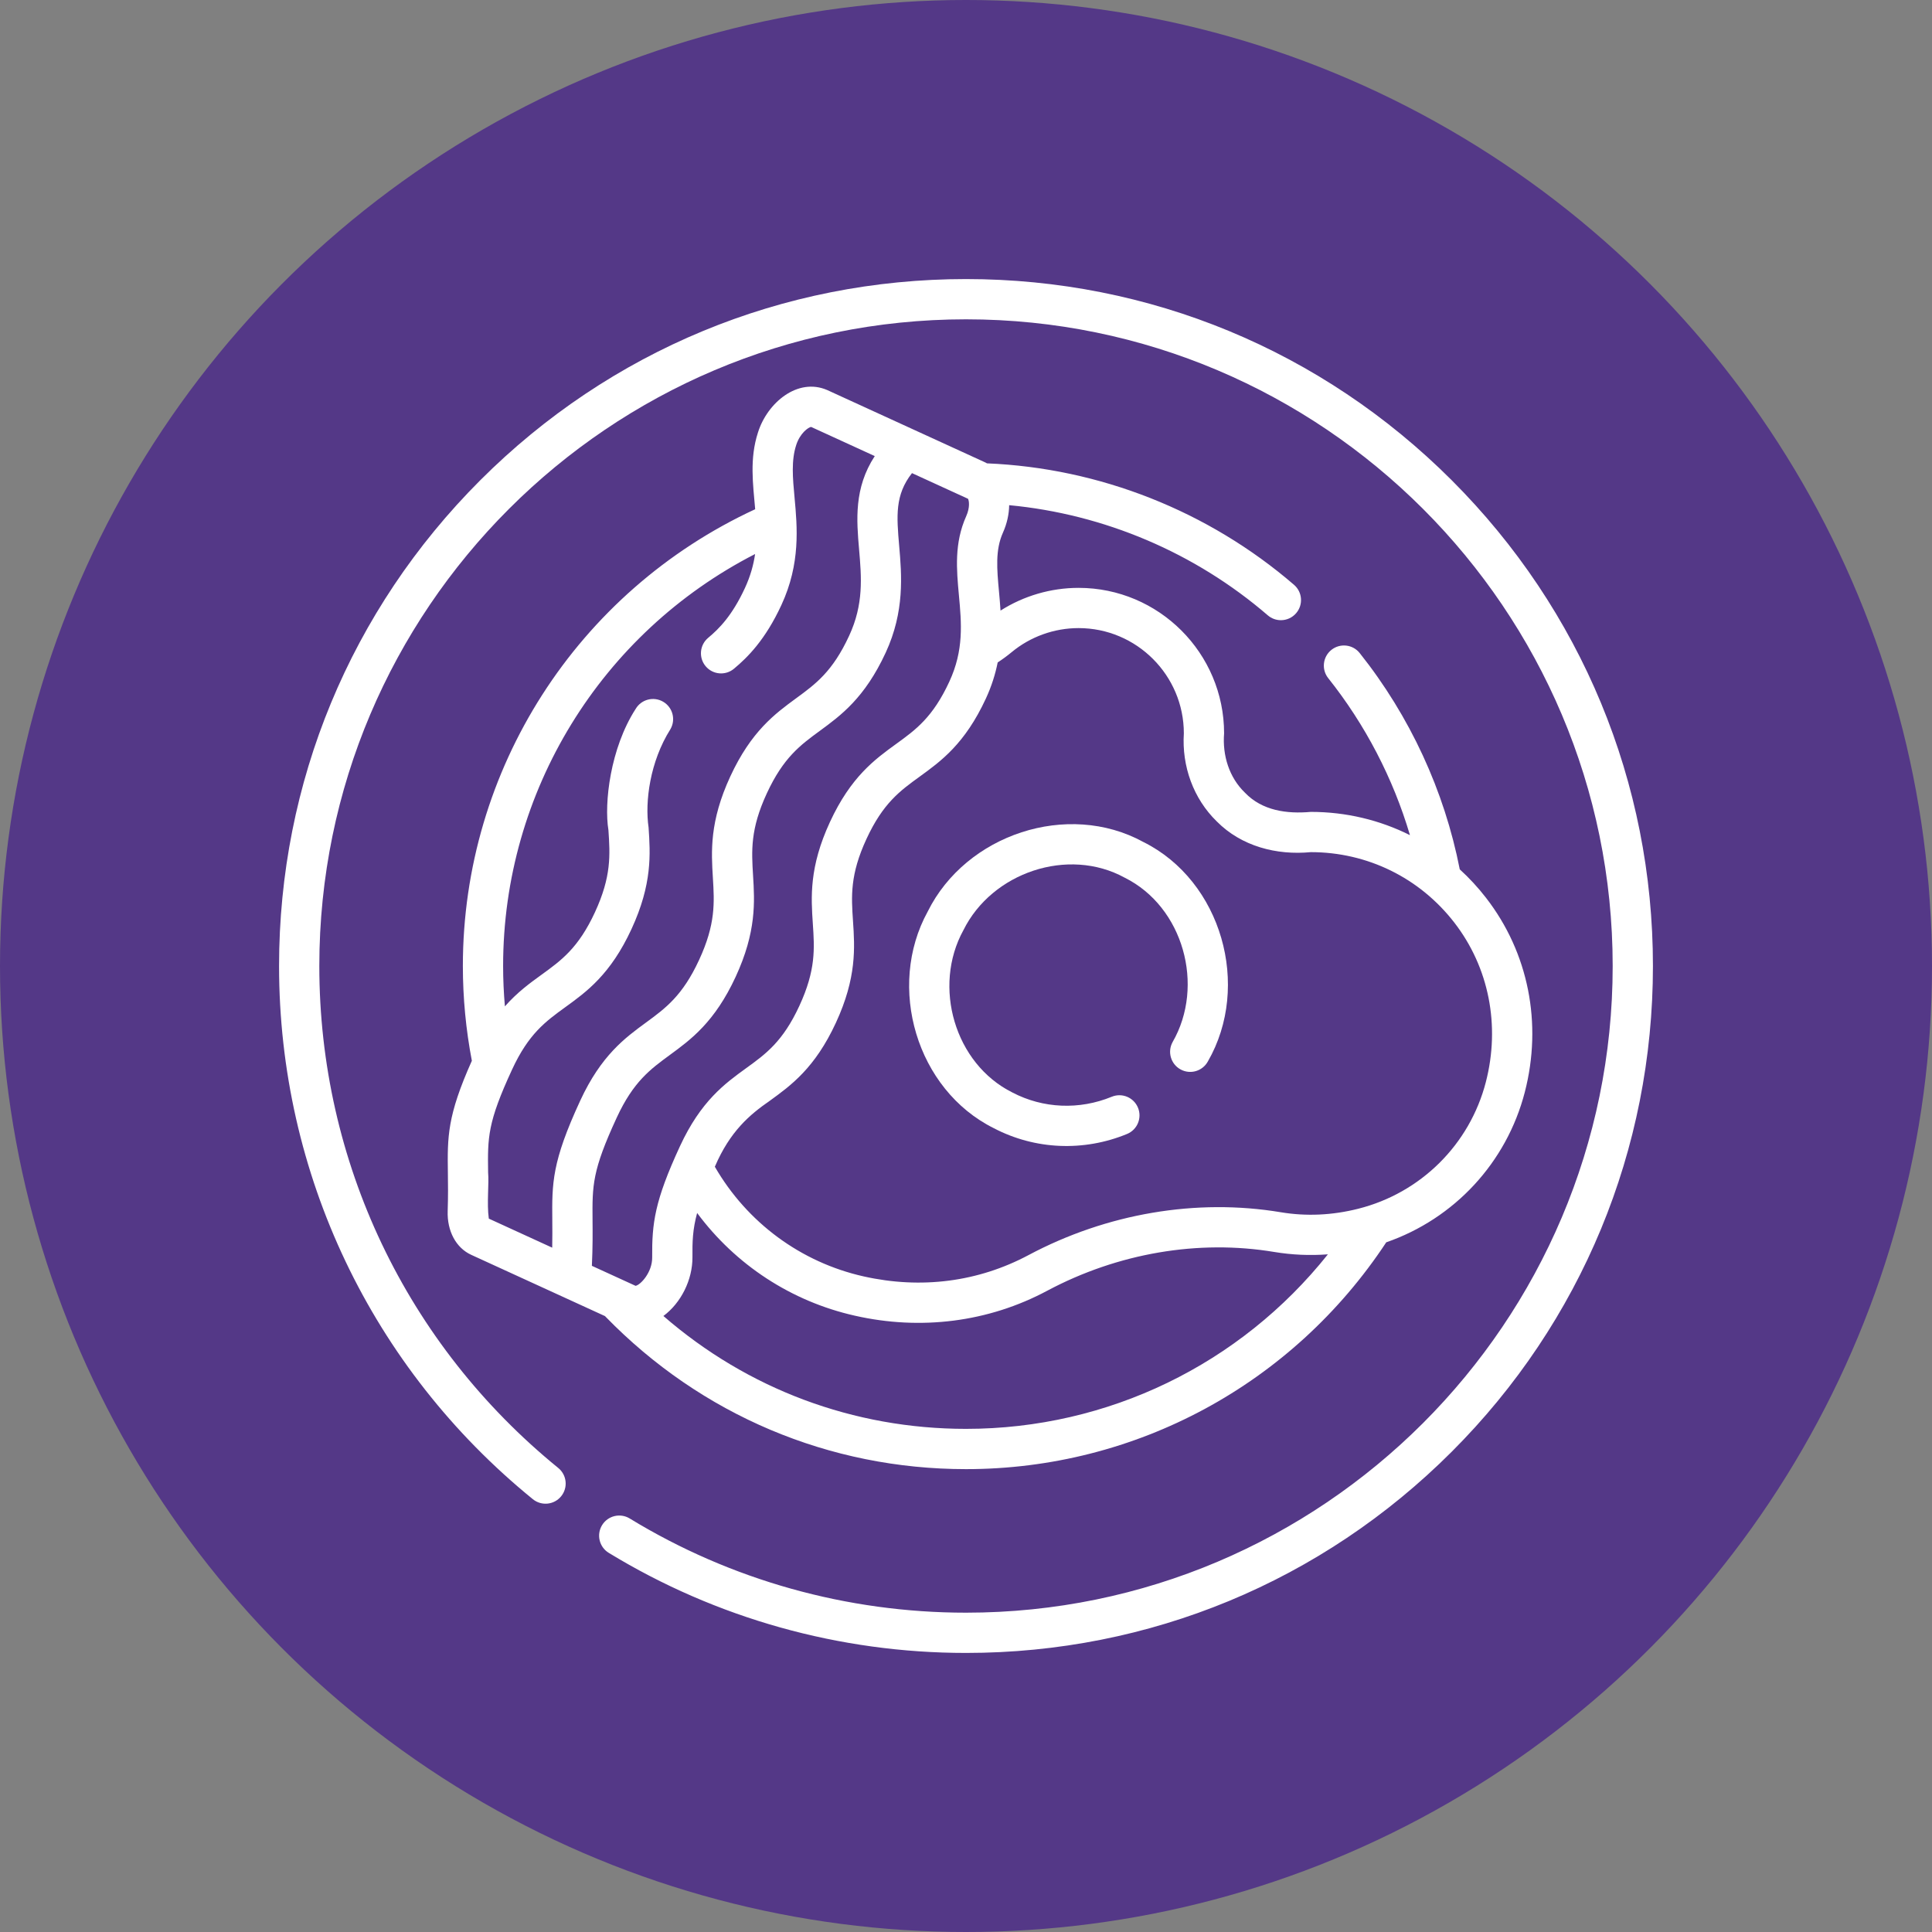
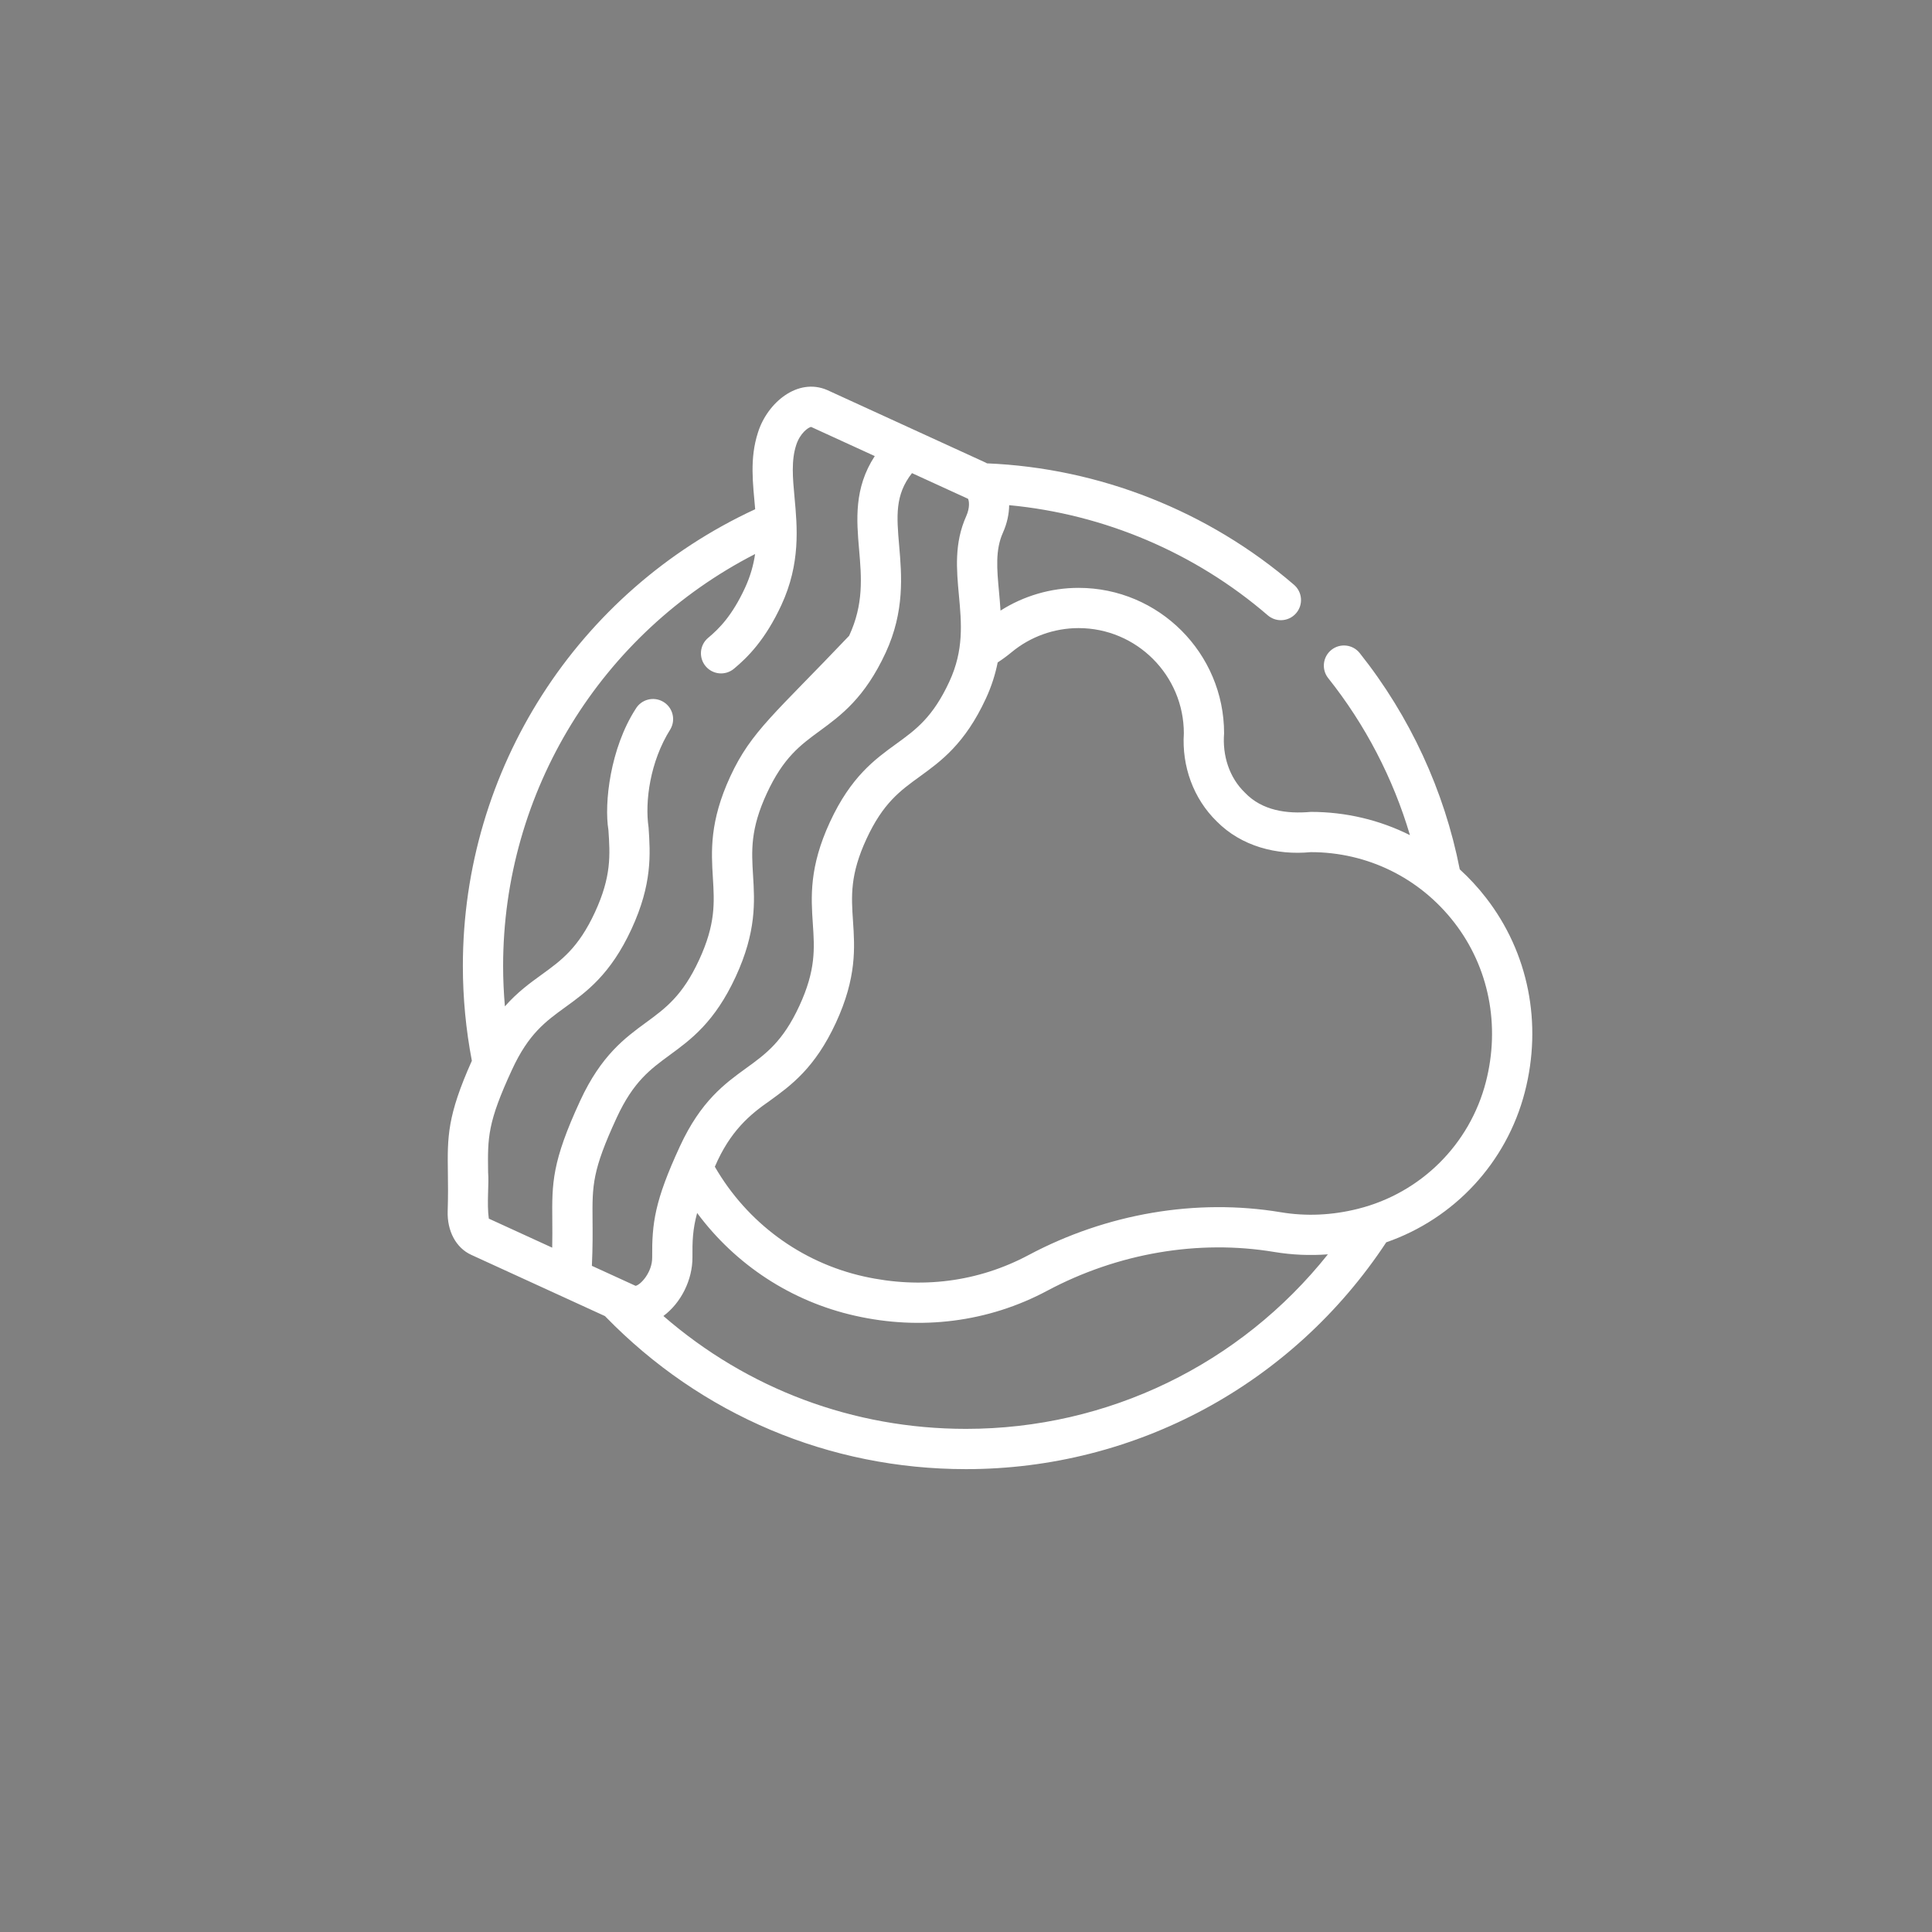
<svg xmlns="http://www.w3.org/2000/svg" width="90" height="90" viewBox="0 0 90 90" fill="none">
  <rect x="0" y="0" width="90" height="90" fill="#808080" stroke="none" />
-   <circle cx="45" cy="45" r="45" fill="#543887" />
-   <path d="M67.627 22.372C61.583 16.329 53.547 13 45 13C36.453 13 28.417 16.329 22.372 22.372C16.329 28.417 13 36.453 13 45C13 54.674 17.309 63.727 24.822 69.838C25.224 70.165 25.814 70.104 26.141 69.702C26.468 69.3 26.407 68.71 26.005 68.383C18.932 62.63 14.875 54.107 14.875 45C14.875 28.389 28.389 14.875 45 14.875C61.611 14.875 75.125 28.389 75.125 45C75.125 61.611 61.611 75.125 45 75.125C39.458 75.125 34.041 73.608 29.335 70.737C28.893 70.467 28.316 70.607 28.046 71.049C27.777 71.491 27.916 72.068 28.358 72.338C33.359 75.388 39.113 77 45 77C53.547 77 61.583 73.671 67.627 67.627C73.672 61.584 77 53.547 77 45C77 36.453 73.671 28.417 67.627 22.372Z" fill="white" />
-   <path d="M43.218 42.461C41.286 45.972 42.698 50.767 46.294 52.555C48.223 53.564 50.49 53.653 52.501 52.825C52.98 52.629 53.209 52.081 53.012 51.602C52.816 51.123 52.268 50.894 51.789 51.091C50.277 51.712 48.591 51.64 47.162 50.893C44.47 49.552 43.433 45.957 44.88 43.33C46.211 40.642 49.755 39.44 52.392 40.885C55.122 42.242 56.14 45.913 54.623 48.546C54.374 49 54.541 49.57 54.995 49.818C55.449 50.067 56.019 49.9 56.267 49.446C58.294 45.928 56.906 41.034 53.261 39.223C49.74 37.293 44.998 38.871 43.218 42.461Z" fill="white" />
-   <path d="M21.952 58.455L28.185 61.31C28.192 61.317 28.198 61.325 28.205 61.333C32.661 65.914 38.626 68.438 45 68.438C52.905 68.438 60.212 64.49 64.577 57.872C67.748 56.772 70.182 54.16 71.031 50.877C71.859 47.675 71.202 44.376 69.228 41.828C68.854 41.344 68.443 40.9 68.001 40.497C67.285 36.837 65.677 33.357 63.34 30.422C63.018 30.017 62.428 29.951 62.023 30.273C61.618 30.596 61.551 31.186 61.874 31.591C63.603 33.763 64.898 36.259 65.681 38.904C64.271 38.199 62.699 37.821 61.064 37.821C59.95 37.921 58.799 37.767 57.995 36.927C57.257 36.218 56.94 35.185 57.023 34.163C57.023 30.425 53.982 27.385 50.245 27.385C48.953 27.385 47.689 27.757 46.608 28.444C46.589 28.132 46.562 27.833 46.536 27.55C46.441 26.515 46.359 25.621 46.72 24.815C46.912 24.386 47.006 23.947 47.011 23.533C51.435 23.95 55.671 25.745 59.057 28.663C59.234 28.816 59.452 28.891 59.669 28.891C59.932 28.891 60.194 28.78 60.379 28.565C60.717 28.173 60.673 27.581 60.281 27.243C56.293 23.807 51.221 21.802 45.978 21.585C45.954 21.572 45.931 21.558 45.907 21.546L38.533 18.169C37.156 17.576 35.745 18.761 35.31 20.144C34.911 21.372 35.078 22.541 35.179 23.722C26.886 27.559 21.562 35.841 21.562 45C21.562 46.483 21.704 47.967 21.981 49.414C20.829 51.991 20.841 52.955 20.864 54.64C20.871 55.139 20.878 55.705 20.855 56.413C20.823 57.348 21.244 58.131 21.952 58.455ZM27.603 56.847C27.59 55.215 27.584 54.539 28.733 52.056C29.505 50.389 30.292 49.812 31.204 49.144C32.183 48.427 33.293 47.614 34.268 45.507C35.241 43.404 35.156 42.01 35.08 40.78C35.01 39.625 34.948 38.628 35.722 36.956C36.495 35.287 37.282 34.711 38.194 34.043C39.173 33.325 40.283 32.512 41.258 30.405C42.15 28.478 42.004 26.787 41.887 25.427C41.768 24.037 41.684 23.058 42.484 22.04L45.094 23.235C45.141 23.322 45.195 23.632 45.009 24.048C44.447 25.303 44.56 26.532 44.669 27.721C44.791 29.038 44.905 30.281 44.224 31.753C43.453 33.419 42.661 33.993 41.744 34.657C40.757 35.372 39.638 36.182 38.662 38.293C37.688 40.398 37.782 41.797 37.865 43.032C37.943 44.188 38.01 45.187 37.237 46.858C36.467 48.523 35.675 49.097 34.757 49.761C33.77 50.476 32.651 51.286 31.675 53.396C30.493 55.952 30.369 56.983 30.381 58.579C30.387 59.265 29.844 59.855 29.608 59.899L27.572 58.967C27.613 58.09 27.608 57.412 27.603 56.847ZM45 66.562C39.76 66.562 34.822 64.707 30.904 61.304C31.727 60.692 32.264 59.616 32.257 58.565C32.251 57.845 32.264 57.285 32.475 56.505C34.265 58.919 36.864 60.627 39.828 61.291C42.872 61.98 46.029 61.603 48.79 60.124C52.077 58.374 55.829 57.733 59.356 58.321C60.182 58.458 61.018 58.495 61.858 58.432C57.775 63.557 51.614 66.562 45 66.562ZM50.245 29.259C52.948 29.259 55.148 31.459 55.148 34.162C55.049 35.691 55.592 37.204 56.682 38.265C57.829 39.424 59.463 39.849 61.064 39.696C63.696 39.696 66.132 40.891 67.746 42.975C69.362 45.062 69.897 47.771 69.216 50.408C68.465 53.314 66.186 55.575 63.268 56.309C62.057 56.614 60.845 56.668 59.665 56.471C55.733 55.816 51.557 56.526 47.909 58.469C45.566 59.717 42.913 60.06 40.237 59.461C37.31 58.806 34.802 56.952 33.3 54.351C34.009 52.694 34.931 51.921 35.857 51.28C36.844 50.565 37.963 49.755 38.939 47.645C39.913 45.539 39.819 44.14 39.736 42.906C39.658 41.749 39.591 40.75 40.364 39.08C41.135 37.414 41.927 36.84 42.844 36.176C43.831 35.461 44.95 34.651 45.926 32.541C46.196 31.958 46.368 31.397 46.476 30.859C46.698 30.714 46.913 30.557 47.116 30.389C47.992 29.66 49.103 29.259 50.245 29.259ZM35.175 25.809C35.102 26.315 34.958 26.837 34.702 27.392C34.108 28.674 33.504 29.285 32.99 29.712C32.592 30.044 32.538 30.635 32.87 31.033C33.201 31.431 33.792 31.484 34.19 31.153C34.825 30.624 35.65 29.809 36.403 28.179C37.296 26.25 37.14 24.552 37.014 23.188C36.928 22.258 36.854 21.454 37.092 20.726C37.27 20.18 37.645 19.913 37.783 19.887L40.75 21.246C39.774 22.736 39.903 24.236 40.019 25.588C40.132 26.902 40.239 28.143 39.556 29.617C38.784 31.286 37.997 31.863 37.085 32.53C36.106 33.248 34.996 34.061 34.021 36.168C33.048 38.271 33.133 39.665 33.209 40.895C33.279 42.049 33.341 43.046 32.566 44.719C31.794 46.387 31.007 46.964 30.096 47.632C29.116 48.349 28.006 49.162 27.031 51.269C25.706 54.134 25.713 55.103 25.728 56.862C25.731 57.241 25.734 57.648 25.724 58.121L22.771 56.768C22.671 56.059 22.786 55.145 22.738 54.614C22.716 52.979 22.707 52.303 23.855 49.822C24.625 48.156 25.417 47.583 26.334 46.918C27.321 46.204 28.44 45.394 29.416 43.283C30.39 41.178 30.296 39.779 30.213 38.544C30.036 37.342 30.279 35.479 31.228 33.973C31.49 33.526 31.34 32.952 30.893 32.69C30.446 32.428 29.872 32.579 29.61 33.026C28.429 34.856 28.136 37.414 28.343 38.67C28.42 39.827 28.487 40.826 27.715 42.496C26.944 44.162 26.152 44.736 25.235 45.4C24.688 45.795 24.101 46.221 23.52 46.88C23.466 46.255 23.437 45.628 23.437 45C23.437 36.869 27.999 29.489 35.175 25.809Z" fill="white" />
+   <path d="M21.952 58.455L28.185 61.31C28.192 61.317 28.198 61.325 28.205 61.333C32.661 65.914 38.626 68.438 45 68.438C52.905 68.438 60.212 64.49 64.577 57.872C67.748 56.772 70.182 54.16 71.031 50.877C71.859 47.675 71.202 44.376 69.228 41.828C68.854 41.344 68.443 40.9 68.001 40.497C67.285 36.837 65.677 33.357 63.34 30.422C63.018 30.017 62.428 29.951 62.023 30.273C61.618 30.596 61.551 31.186 61.874 31.591C63.603 33.763 64.898 36.259 65.681 38.904C64.271 38.199 62.699 37.821 61.064 37.821C59.95 37.921 58.799 37.767 57.995 36.927C57.257 36.218 56.94 35.185 57.023 34.163C57.023 30.425 53.982 27.385 50.245 27.385C48.953 27.385 47.689 27.757 46.608 28.444C46.589 28.132 46.562 27.833 46.536 27.55C46.441 26.515 46.359 25.621 46.72 24.815C46.912 24.386 47.006 23.947 47.011 23.533C51.435 23.95 55.671 25.745 59.057 28.663C59.234 28.816 59.452 28.891 59.669 28.891C59.932 28.891 60.194 28.78 60.379 28.565C60.717 28.173 60.673 27.581 60.281 27.243C56.293 23.807 51.221 21.802 45.978 21.585C45.954 21.572 45.931 21.558 45.907 21.546L38.533 18.169C37.156 17.576 35.745 18.761 35.31 20.144C34.911 21.372 35.078 22.541 35.179 23.722C26.886 27.559 21.562 35.841 21.562 45C21.562 46.483 21.704 47.967 21.981 49.414C20.829 51.991 20.841 52.955 20.864 54.64C20.871 55.139 20.878 55.705 20.855 56.413C20.823 57.348 21.244 58.131 21.952 58.455ZM27.603 56.847C27.59 55.215 27.584 54.539 28.733 52.056C29.505 50.389 30.292 49.812 31.204 49.144C32.183 48.427 33.293 47.614 34.268 45.507C35.241 43.404 35.156 42.01 35.08 40.78C35.01 39.625 34.948 38.628 35.722 36.956C36.495 35.287 37.282 34.711 38.194 34.043C39.173 33.325 40.283 32.512 41.258 30.405C42.15 28.478 42.004 26.787 41.887 25.427C41.768 24.037 41.684 23.058 42.484 22.04L45.094 23.235C45.141 23.322 45.195 23.632 45.009 24.048C44.447 25.303 44.56 26.532 44.669 27.721C44.791 29.038 44.905 30.281 44.224 31.753C43.453 33.419 42.661 33.993 41.744 34.657C40.757 35.372 39.638 36.182 38.662 38.293C37.688 40.398 37.782 41.797 37.865 43.032C37.943 44.188 38.01 45.187 37.237 46.858C36.467 48.523 35.675 49.097 34.757 49.761C33.77 50.476 32.651 51.286 31.675 53.396C30.493 55.952 30.369 56.983 30.381 58.579C30.387 59.265 29.844 59.855 29.608 59.899L27.572 58.967C27.613 58.09 27.608 57.412 27.603 56.847ZM45 66.562C39.76 66.562 34.822 64.707 30.904 61.304C31.727 60.692 32.264 59.616 32.257 58.565C32.251 57.845 32.264 57.285 32.475 56.505C34.265 58.919 36.864 60.627 39.828 61.291C42.872 61.98 46.029 61.603 48.79 60.124C52.077 58.374 55.829 57.733 59.356 58.321C60.182 58.458 61.018 58.495 61.858 58.432C57.775 63.557 51.614 66.562 45 66.562ZM50.245 29.259C52.948 29.259 55.148 31.459 55.148 34.162C55.049 35.691 55.592 37.204 56.682 38.265C57.829 39.424 59.463 39.849 61.064 39.696C63.696 39.696 66.132 40.891 67.746 42.975C69.362 45.062 69.897 47.771 69.216 50.408C68.465 53.314 66.186 55.575 63.268 56.309C62.057 56.614 60.845 56.668 59.665 56.471C55.733 55.816 51.557 56.526 47.909 58.469C45.566 59.717 42.913 60.06 40.237 59.461C37.31 58.806 34.802 56.952 33.3 54.351C34.009 52.694 34.931 51.921 35.857 51.28C36.844 50.565 37.963 49.755 38.939 47.645C39.913 45.539 39.819 44.14 39.736 42.906C39.658 41.749 39.591 40.75 40.364 39.08C41.135 37.414 41.927 36.84 42.844 36.176C43.831 35.461 44.95 34.651 45.926 32.541C46.196 31.958 46.368 31.397 46.476 30.859C46.698 30.714 46.913 30.557 47.116 30.389C47.992 29.66 49.103 29.259 50.245 29.259ZM35.175 25.809C35.102 26.315 34.958 26.837 34.702 27.392C34.108 28.674 33.504 29.285 32.99 29.712C32.592 30.044 32.538 30.635 32.87 31.033C33.201 31.431 33.792 31.484 34.19 31.153C34.825 30.624 35.65 29.809 36.403 28.179C37.296 26.25 37.14 24.552 37.014 23.188C36.928 22.258 36.854 21.454 37.092 20.726C37.27 20.18 37.645 19.913 37.783 19.887L40.75 21.246C39.774 22.736 39.903 24.236 40.019 25.588C40.132 26.902 40.239 28.143 39.556 29.617C36.106 33.248 34.996 34.061 34.021 36.168C33.048 38.271 33.133 39.665 33.209 40.895C33.279 42.049 33.341 43.046 32.566 44.719C31.794 46.387 31.007 46.964 30.096 47.632C29.116 48.349 28.006 49.162 27.031 51.269C25.706 54.134 25.713 55.103 25.728 56.862C25.731 57.241 25.734 57.648 25.724 58.121L22.771 56.768C22.671 56.059 22.786 55.145 22.738 54.614C22.716 52.979 22.707 52.303 23.855 49.822C24.625 48.156 25.417 47.583 26.334 46.918C27.321 46.204 28.44 45.394 29.416 43.283C30.39 41.178 30.296 39.779 30.213 38.544C30.036 37.342 30.279 35.479 31.228 33.973C31.49 33.526 31.34 32.952 30.893 32.69C30.446 32.428 29.872 32.579 29.61 33.026C28.429 34.856 28.136 37.414 28.343 38.67C28.42 39.827 28.487 40.826 27.715 42.496C26.944 44.162 26.152 44.736 25.235 45.4C24.688 45.795 24.101 46.221 23.52 46.88C23.466 46.255 23.437 45.628 23.437 45C23.437 36.869 27.999 29.489 35.175 25.809Z" fill="white" />
</svg>